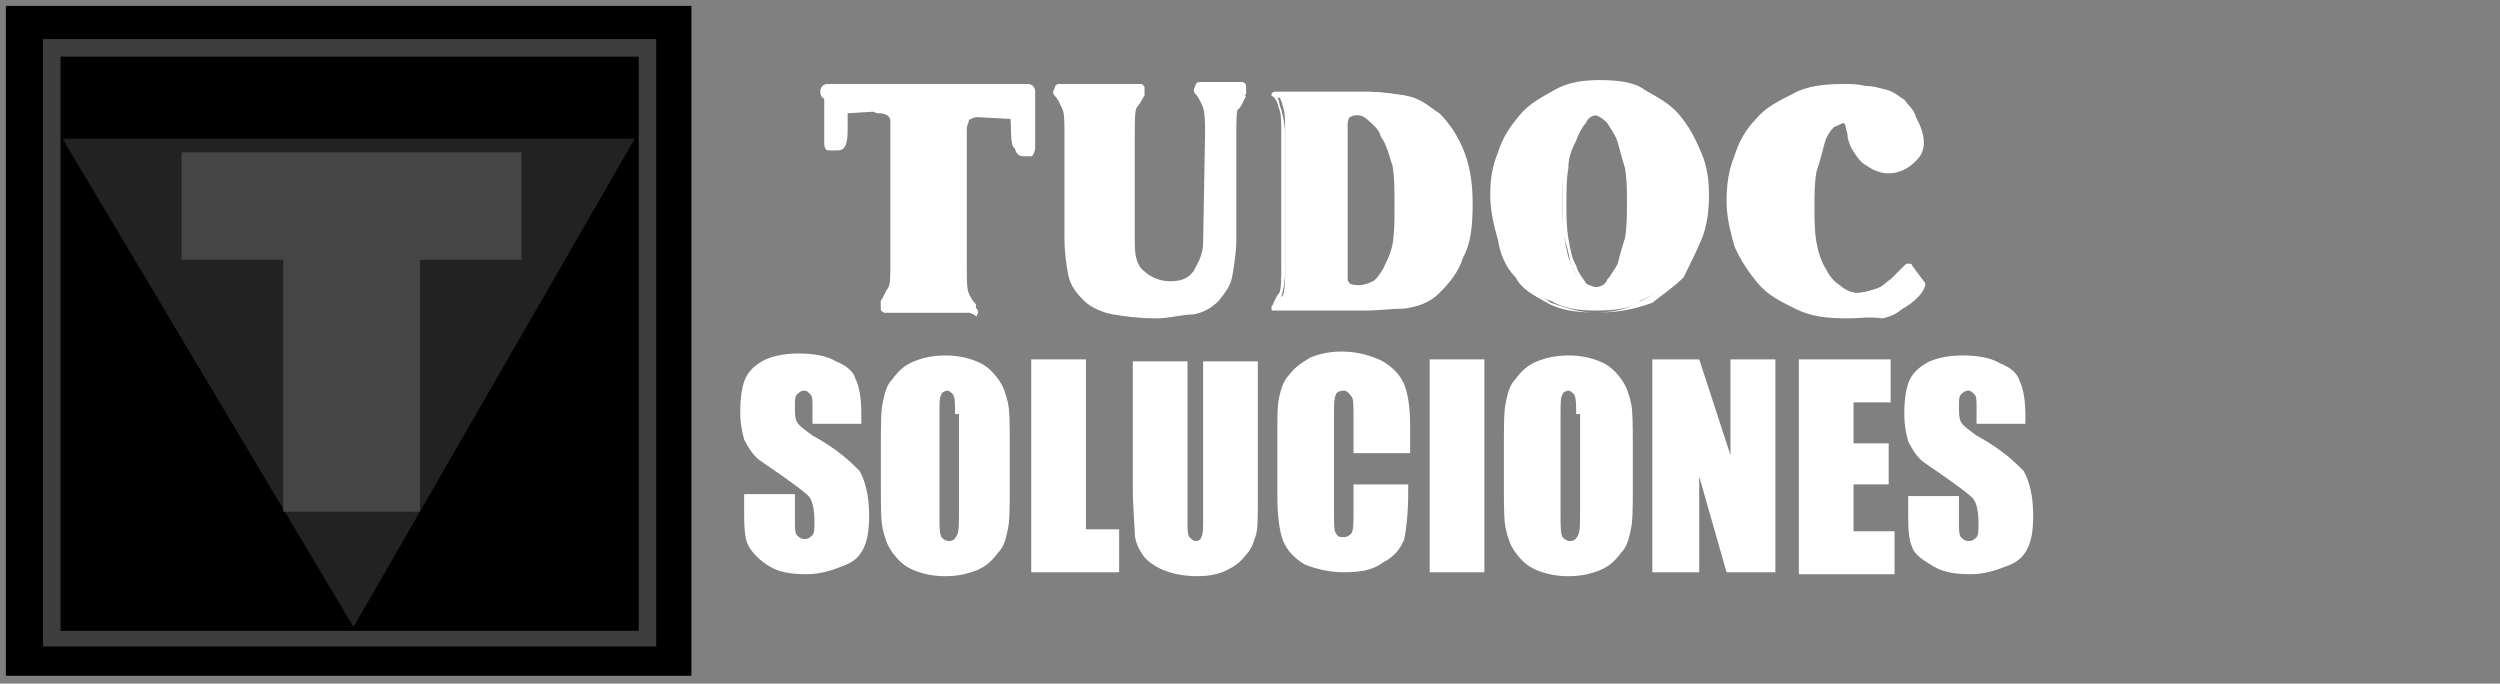
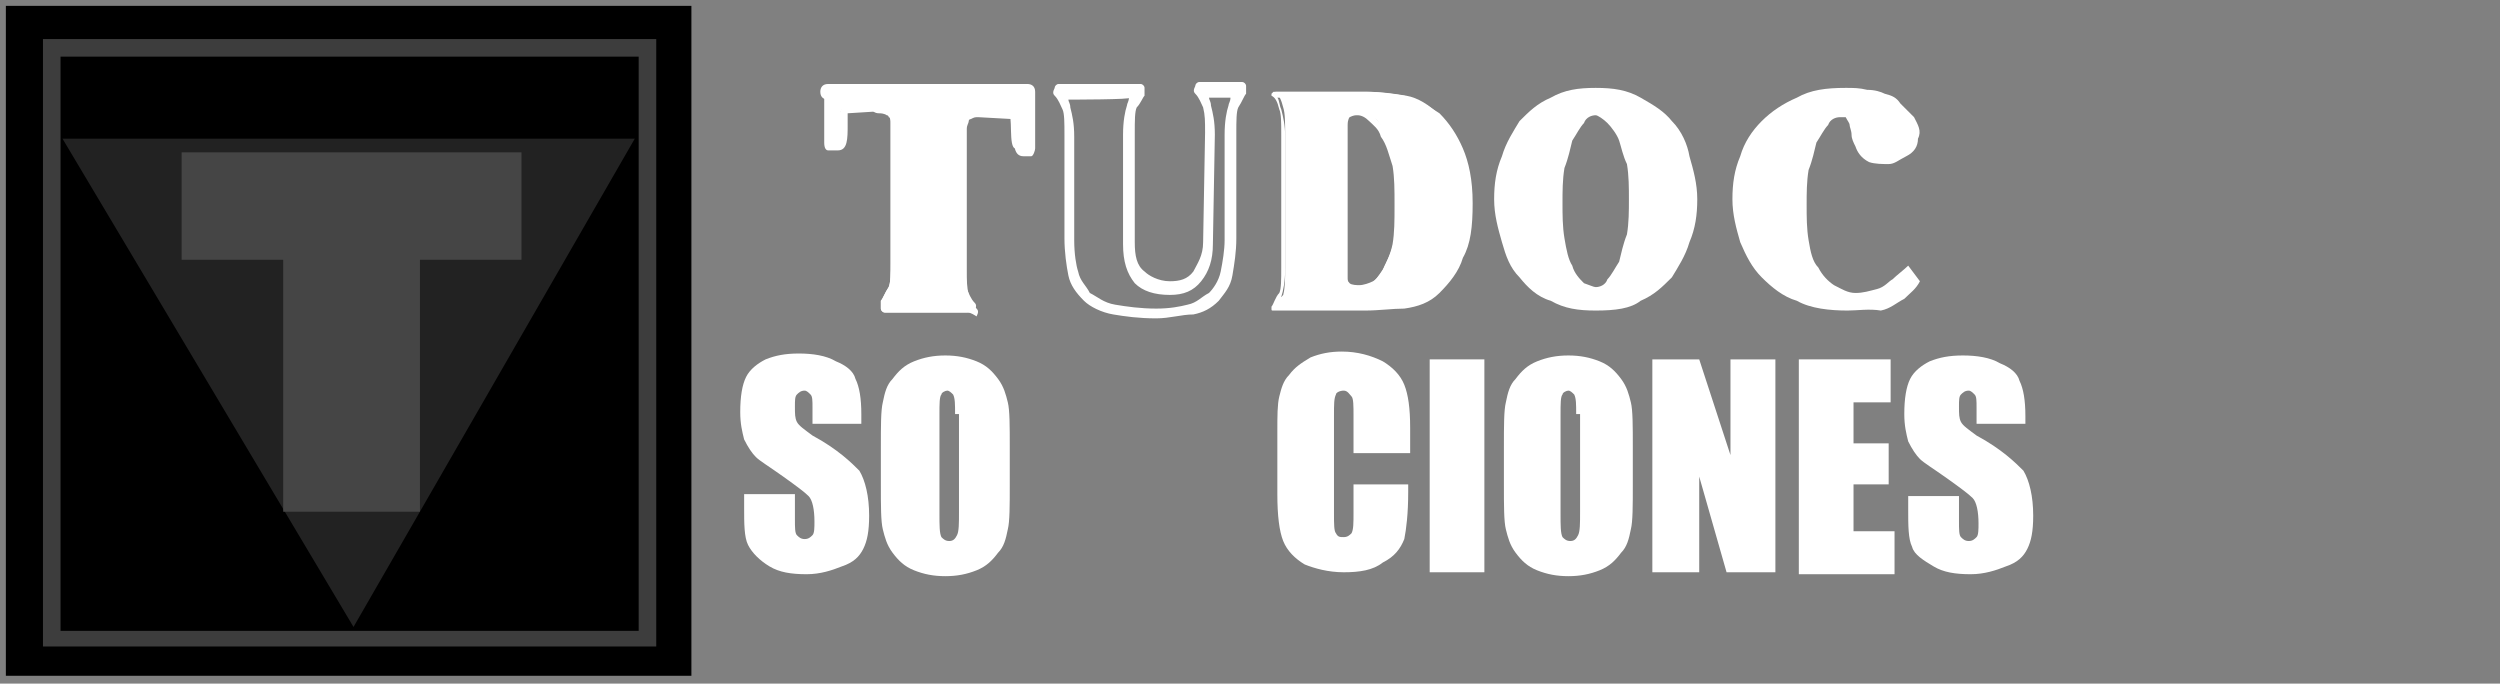
<svg xmlns="http://www.w3.org/2000/svg" version="1.1" id="Layer_1" x="0px" y="0px" viewBox="0 0 128 35" style="enable-background:new 0 0 128 35;" xml:space="preserve">
  <rect x="0" y="0" width="128" height="35" fill="#808080" stroke="none" />
  <style type="text/css">
	.st0{fill:#3D3D3D;}
	.st1{fill:#222222;}
	.st2{fill:#454545;}
	.st3{fill:#FFFFFF;}
</style>
  <g>
    <rect x="0.3" y="0.3" width="35.1" height="34.3" />
  </g>
  <g>
    <path class="st0" d="M32.7,2.9v29.4H3.1V2.9L32.7,2.9 M33.6,2H2.2v31.1h31.4L33.6,2L33.6,2z" />
  </g>
  <g>
    <polygon class="st1" points="3.2,7.1 32.5,7.1 18.1,32.1  " />
  </g>
  <g>
    <polygon class="st2" points="9.3,13.3 9.3,7.8 26.7,7.8 26.7,13.3 21.5,13.3 21.5,26.2 14.5,26.2 14.5,13.3  " />
  </g>
  <g>
    <path class="st3" d="M44.2,21.7h-2.6v-0.8c0-0.4,0-0.6-0.1-0.7c-0.1-0.1-0.2-0.2-0.3-0.2c-0.2,0-0.3,0.1-0.4,0.2   c-0.1,0.1-0.1,0.3-0.1,0.6c0,0.4,0,0.6,0.1,0.8c0.1,0.2,0.4,0.4,0.8,0.7c1.3,0.7,2,1.4,2.4,1.8c0.3,0.5,0.5,1.3,0.5,2.3   c0,0.8-0.1,1.3-0.3,1.7c-0.2,0.4-0.5,0.7-1.1,0.9c-0.5,0.2-1.1,0.4-1.8,0.4c-0.8,0-1.4-0.1-1.9-0.4c-0.5-0.3-0.9-0.7-1.1-1.1   c-0.2-0.4-0.2-1.1-0.2-1.9v-0.7h2.6v1.3c0,0.4,0,0.7,0.1,0.8c0.1,0.1,0.2,0.2,0.4,0.2s0.3-0.1,0.4-0.2c0.1-0.1,0.1-0.4,0.1-0.7   c0-0.6-0.1-1.1-0.3-1.3c-0.2-0.2-0.6-0.5-1.3-1c-0.7-0.5-1.2-0.8-1.4-1c-0.2-0.2-0.4-0.5-0.6-0.9c-0.1-0.4-0.2-0.8-0.2-1.4   c0-0.8,0.1-1.4,0.3-1.8c0.2-0.4,0.6-0.7,1-0.9c0.5-0.2,1-0.3,1.7-0.3c0.7,0,1.4,0.1,1.9,0.4c0.5,0.2,0.9,0.5,1,0.9   c0.2,0.4,0.3,1,0.3,1.8V21.7z" />
    <path class="st3" d="M51.7,24.8c0,1.1,0,1.9-0.1,2.3c-0.1,0.5-0.2,0.9-0.5,1.2c-0.3,0.4-0.6,0.7-1.1,0.9c-0.5,0.2-1,0.3-1.6,0.3   c-0.6,0-1.1-0.1-1.6-0.3c-0.5-0.2-0.8-0.5-1.1-0.9c-0.3-0.4-0.4-0.8-0.5-1.2c-0.1-0.4-0.1-1.2-0.1-2.3v-1.9c0-1.1,0-1.9,0.1-2.3   c0.1-0.5,0.2-0.9,0.5-1.2c0.3-0.4,0.6-0.7,1.1-0.9c0.5-0.2,1-0.3,1.6-0.3c0.6,0,1.1,0.1,1.6,0.3c0.5,0.2,0.8,0.5,1.1,0.9   c0.3,0.4,0.4,0.8,0.5,1.2c0.1,0.4,0.1,1.2,0.1,2.3V24.8z M48.9,21.2c0-0.5,0-0.8-0.1-1c-0.1-0.1-0.2-0.2-0.3-0.2   c-0.1,0-0.3,0.1-0.3,0.2c-0.1,0.1-0.1,0.5-0.1,1v5.1c0,0.6,0,1,0.1,1.2c0.1,0.1,0.2,0.2,0.4,0.2c0.2,0,0.3-0.1,0.4-0.3   c0.1-0.2,0.1-0.6,0.1-1.2V21.2z" />
-     <path class="st3" d="M55.6,18.4v8.7h1.7v2.2h-4.5V18.4H55.6z" />
-     <path class="st3" d="M64.4,18.4v7.3c0,0.8,0,1.4-0.1,1.7c-0.1,0.3-0.2,0.7-0.5,1c-0.3,0.4-0.6,0.6-1,0.8c-0.4,0.2-0.9,0.3-1.5,0.3   c-0.6,0-1.2-0.1-1.7-0.3s-0.9-0.5-1.1-0.8c-0.2-0.3-0.4-0.7-0.4-1.1c0-0.4-0.1-1.2-0.1-2.4v-6.4h2.8v8.1c0,0.5,0,0.8,0.1,0.9   c0.1,0.1,0.2,0.2,0.3,0.2c0.2,0,0.3-0.1,0.3-0.2c0.1-0.1,0.1-0.5,0.1-1v-8H64.4z" />
    <path class="st3" d="M72.1,23.2h-2.8v-1.9c0-0.5,0-0.9-0.1-1S69,20,68.8,20c-0.2,0-0.4,0.1-0.4,0.2c-0.1,0.2-0.1,0.5-0.1,1.1v5   c0,0.5,0,0.9,0.1,1c0.1,0.2,0.2,0.2,0.4,0.2c0.2,0,0.3-0.1,0.4-0.2c0.1-0.2,0.1-0.5,0.1-1.1v-1.4h2.8v0.4c0,1.1-0.1,1.9-0.2,2.4   c-0.2,0.5-0.5,0.9-1.1,1.2c-0.5,0.4-1.2,0.5-2,0.5c-0.8,0-1.5-0.2-2-0.4c-0.5-0.3-0.9-0.7-1.1-1.2c-0.2-0.5-0.3-1.3-0.3-2.4v-3.2   c0-0.8,0-1.4,0.1-1.8c0.1-0.4,0.2-0.8,0.5-1.1c0.3-0.4,0.6-0.6,1.1-0.9c0.5-0.2,1-0.3,1.6-0.3c0.8,0,1.5,0.2,2.1,0.5   c0.5,0.3,0.9,0.7,1.1,1.2c0.2,0.5,0.3,1.2,0.3,2.2V23.2z" />
    <path class="st3" d="M76,18.4v10.9h-2.8V18.4H76z" />
    <path class="st3" d="M83.6,24.8c0,1.1,0,1.9-0.1,2.3c-0.1,0.5-0.2,0.9-0.5,1.2c-0.3,0.4-0.6,0.7-1.1,0.9c-0.5,0.2-1,0.3-1.6,0.3   c-0.6,0-1.1-0.1-1.6-0.3c-0.5-0.2-0.8-0.5-1.1-0.9c-0.3-0.4-0.4-0.8-0.5-1.2c-0.1-0.4-0.1-1.2-0.1-2.3v-1.9c0-1.1,0-1.9,0.1-2.3   c0.1-0.5,0.2-0.9,0.5-1.2c0.3-0.4,0.6-0.7,1.1-0.9c0.5-0.2,1-0.3,1.6-0.3c0.6,0,1.1,0.1,1.6,0.3c0.5,0.2,0.8,0.5,1.1,0.9   c0.3,0.4,0.4,0.8,0.5,1.2c0.1,0.4,0.1,1.2,0.1,2.3V24.8z M80.7,21.2c0-0.5,0-0.8-0.1-1c-0.1-0.1-0.2-0.2-0.3-0.2   c-0.1,0-0.3,0.1-0.3,0.2c-0.1,0.1-0.1,0.5-0.1,1v5.1c0,0.6,0,1,0.1,1.2c0.1,0.1,0.2,0.2,0.4,0.2c0.2,0,0.3-0.1,0.4-0.3   c0.1-0.2,0.1-0.6,0.1-1.2V21.2z" />
    <path class="st3" d="M90.9,18.4v10.9h-2.5L87,24.4v4.9h-2.4V18.4H87l1.6,4.9v-4.9H90.9z" />
    <path class="st3" d="M92.1,18.4h4.7v2.2h-1.9v2.1h1.8v2.1h-1.8v2.4H97v2.2h-4.9V18.4z" />
    <path class="st3" d="M103.8,21.7h-2.6v-0.8c0-0.4,0-0.6-0.1-0.7c-0.1-0.1-0.2-0.2-0.3-0.2c-0.2,0-0.3,0.1-0.4,0.2   c-0.1,0.1-0.1,0.3-0.1,0.6c0,0.4,0,0.6,0.1,0.8c0.1,0.2,0.4,0.4,0.8,0.7c1.3,0.7,2,1.4,2.4,1.8c0.3,0.5,0.5,1.3,0.5,2.3   c0,0.8-0.1,1.3-0.3,1.7c-0.2,0.4-0.5,0.7-1.1,0.9c-0.5,0.2-1.1,0.4-1.8,0.4c-0.8,0-1.4-0.1-1.9-0.4S98,28.4,97.9,28   c-0.2-0.4-0.2-1.1-0.2-1.9v-0.7h2.6v1.3c0,0.4,0,0.7,0.1,0.8c0.1,0.1,0.2,0.2,0.4,0.2c0.2,0,0.3-0.1,0.4-0.2s0.1-0.4,0.1-0.7   c0-0.6-0.1-1.1-0.3-1.3c-0.2-0.2-0.6-0.5-1.3-1c-0.7-0.5-1.2-0.8-1.4-1c-0.2-0.2-0.4-0.5-0.6-0.9c-0.1-0.4-0.2-0.8-0.2-1.4   c0-0.8,0.1-1.4,0.3-1.8c0.2-0.4,0.6-0.7,1-0.9c0.5-0.2,1-0.3,1.7-0.3c0.7,0,1.4,0.1,1.9,0.4c0.5,0.2,0.9,0.5,1,0.9   c0.2,0.4,0.3,1,0.3,1.8V21.7z" />
  </g>
  <g>
    <g>
      <path class="st3" d="M42.4,4.7h10v2.9h-0.4c-0.4,0-0.1-1.8-0.4-1.9l-1.9-0.1c-0.2,0-0.4,0-0.5,0.1c-0.1,0.1-0.2,0.2-0.2,0.4    c0,0.1-0.1,0.2-0.1,0.4c0,0.1,0,0.2,0,0.5v6.8c0,0.6,0,1.1,0.1,1.4c0.1,0.4,0.2,0.6,0.4,0.7h-4.2c0.1-0.2,0.2-0.5,0.4-0.7    c0.1-0.4,0.1-0.8,0.1-1.4V6.9c0-0.1,0-0.2,0-0.5c0-0.1,0-0.2-0.1-0.4c0-0.1-0.1-0.2-0.2-0.4c-0.1-0.1-0.2-0.1-0.5-0.1" />
    </g>
    <g>
      <path class="st3" d="M49.5,16h-4.2c-0.1,0-0.2-0.1-0.2-0.2s0-0.2,0-0.4c0.1-0.1,0.2-0.4,0.4-0.7c0.1-0.2,0.1-0.7,0.1-1.3V6.7    c0-0.1,0-0.2,0-0.5c0-0.1,0-0.2-0.1-0.2c0-0.1-0.1-0.1-0.1-0.1s-0.1-0.1-0.4-0.1c-0.2,0-0.4-0.1-0.4-0.4c0-0.2,0.1-0.4,0.4-0.4    s0.5,0,0.7,0.1C45.8,5.3,46,5.4,46,5.6c0.1,0.1,0.1,0.4,0.1,0.6c0,0.1,0,0.4,0,0.5v6.8c0,0.7-0.1,1.2-0.2,1.5    c0,0.1-0.1,0.2-0.1,0.4h3.2c0-0.1-0.1-0.2-0.1-0.4c-0.1-0.4-0.2-0.8-0.2-1.5V6.7c0-0.1,0-0.4,0-0.5c0-0.2,0-0.4,0.1-0.5    c0.1-0.2,0.2-0.4,0.4-0.5c0.1-0.1,0.4-0.1,0.7-0.1l1.9,0.1c0.1,0,0.1,0,0.2,0.1c0.1,0.1,0.1,0.1,0.1,0.4V5.1h-9.7    c-0.2,0-0.4-0.1-0.4-0.4c0-0.2,0.1-0.4,0.4-0.4h10.2c0.2,0,0.4,0.1,0.4,0.4v2.9c0,0.1-0.1,0.4-0.2,0.4c-0.1,0-0.4,0-0.4,0    c-0.5,0-0.5-0.6-0.5-1.3c0-0.2,0-0.5,0-0.6L50.1,6c-0.2,0-0.2,0-0.4,0.1c-0.1,0-0.1,0.1-0.1,0.1c0,0.1-0.1,0.2-0.1,0.4    c0,0.1,0,0.2,0,0.4v6.8c0,0.6,0,0.9,0.1,1.3c0.1,0.2,0.2,0.5,0.4,0.7c0.1,0.1,0.1,0.2,0,0.4C49.7,16,49.6,16,49.5,16z M51.9,7.3    L51.9,7.3L51.9,7.3z M51.5,5.9L51.5,5.9L51.5,5.9z" />
    </g>
  </g>
  <g>
    <g>
-       <path class="st3" d="M54.7,12.2V6.9c0-0.6,0-1.1-0.1-1.4c-0.1-0.4-0.2-0.6-0.4-0.7h4.2c-0.1,0.2-0.2,0.5-0.4,0.7    C58,5.9,58,6.3,58,6.9v5.6c0,0.8,0.1,1.4,0.5,1.8c0.4,0.4,0.8,0.6,1.5,0.6c0.6,0,1.1-0.2,1.4-0.6s0.6-0.9,0.6-1.6L62.1,7    c0-0.6,0-1.1-0.1-1.4c-0.1-0.4-0.2-0.6-0.4-0.7h2.2c-0.1,0.2-0.2,0.5-0.4,0.7c-0.6,0.1-0.6,0.6-0.6,1.3v5.3c0,0.7-0.1,1.3-0.2,1.8    c-0.1,0.5-0.4,0.8-0.7,1.2c-0.4,0.4-0.7,0.5-1.2,0.6c-0.5,0.1-1.1,0.2-1.8,0.2c-0.8,0-1.5-0.1-2.1-0.2c-0.6-0.1-1.1-0.4-1.4-0.6    c-0.4-0.4-0.6-0.7-0.7-1.2C54.7,13.5,54.7,12.9,54.7,12.2z" />
-     </g>
+       </g>
    <g>
      <path class="st3" d="M59.2,16.3c-0.9,0-1.6-0.1-2.2-0.2c-0.6-0.1-1.2-0.4-1.5-0.7c-0.4-0.4-0.7-0.8-0.8-1.3    c-0.1-0.5-0.2-1.2-0.2-1.9V6.9c0-0.6,0-1.1-0.1-1.3c-0.1-0.2-0.2-0.5-0.4-0.7c-0.1-0.1-0.1-0.2,0-0.4c0-0.1,0.1-0.2,0.2-0.2h4.2    c0.1,0,0.2,0.1,0.2,0.2c0,0.1,0,0.2,0,0.4c-0.1,0.1-0.2,0.4-0.4,0.6c-0.1,0.2-0.1,0.7-0.1,1.3v5.6c0,0.7,0.1,1.2,0.5,1.5    c0.2,0.2,0.7,0.5,1.3,0.5c0.5,0,0.9-0.1,1.2-0.5c0.2-0.4,0.5-0.8,0.5-1.5l0.1-5.6c0-0.6,0-0.9-0.1-1.3c-0.1-0.2-0.2-0.5-0.4-0.7    c-0.1-0.1-0.1-0.2,0-0.4c0-0.1,0.1-0.2,0.2-0.2h2.2c0.1,0,0.2,0.1,0.2,0.2c0,0.1,0,0.2,0,0.4c-0.1,0.1-0.2,0.4-0.4,0.7    c-0.1,0.2-0.1,0.7-0.1,1.3v5.4c0,0.7-0.1,1.3-0.2,1.9c-0.1,0.6-0.4,0.9-0.7,1.3c-0.4,0.4-0.8,0.6-1.3,0.7    C60.5,16.1,59.9,16.3,59.2,16.3z M54.7,5.1c0,0.1,0.1,0.2,0.1,0.4c0.1,0.4,0.2,0.8,0.2,1.5v5.3c0,0.7,0.1,1.3,0.2,1.6    c0.1,0.5,0.4,0.7,0.6,1.1c0.4,0.2,0.7,0.5,1.3,0.6c0.6,0.1,1.3,0.2,2.1,0.2c0.7,0,1.2-0.1,1.6-0.2c0.5-0.1,0.7-0.4,1.1-0.6    c0.2-0.2,0.5-0.6,0.6-1.1c0.1-0.5,0.2-1.1,0.2-1.6V6.9c0-0.7,0.1-1.2,0.2-1.5c0-0.1,0.1-0.2,0.1-0.4h-1.1c0,0.1,0.1,0.2,0.1,0.4    c0.1,0.4,0.2,0.8,0.2,1.5l-0.1,5.6c0,0.8-0.2,1.4-0.6,1.9c-0.4,0.5-0.9,0.7-1.6,0.7c-0.8,0-1.4-0.2-1.8-0.6    c-0.4-0.5-0.6-1.1-0.6-2V6.9c0-0.7,0.1-1.2,0.2-1.5c0-0.1,0.1-0.2,0.1-0.4C58.1,5.1,54.7,5.1,54.7,5.1z" />
    </g>
  </g>
  <g>
    <g>
      <path class="st3" d="M65.3,15.8c0.1-0.2,0.2-0.5,0.4-0.7c0.1-0.4,0.1-0.8,0.1-1.4V6.9c0-0.6,0-1.1-0.1-1.4    c-0.1-0.4-0.2-0.6-0.4-0.8h4.7c0.7,0,1.4,0.1,2,0.2c0.6,0.1,1.2,0.5,1.6,0.9c0.5,0.5,0.8,0.9,1.2,1.8c0.2,0.7,0.4,1.6,0.4,2.7    c0,1.2-0.1,2.1-0.4,2.8c-0.2,0.7-0.7,1.3-1.2,1.6c-0.5,0.4-1.1,0.7-1.6,0.8c-0.6,0.1-1.3,0.2-2,0.2C69.9,15.8,65.3,15.8,65.3,15.8    z M68.9,14c0,0.2,0.1,0.4,0.2,0.5c0.1,0.1,0.4,0.1,0.5,0.1c0.2,0,0.5-0.1,0.7-0.2c0.2-0.1,0.5-0.5,0.6-0.8    c0.2-0.4,0.4-0.8,0.5-1.4c0.1-0.6,0.1-1.3,0.1-2c0-0.8,0-1.4-0.1-2c-0.1-0.6-0.2-1.1-0.5-1.4c-0.2-0.4-0.4-0.7-0.6-0.8    c-0.2-0.2-0.5-0.2-0.7-0.2c-0.2,0-0.4,0-0.5,0.1C69,6,68.9,6.1,68.9,6.3V14z" />
    </g>
    <g>
      <path class="st3" d="M69.9,15.9h-4.7c-0.1,0-0.1,0-0.1-0.1v-0.1c0.1-0.1,0.2-0.5,0.4-0.7c0.1-0.2,0.1-0.7,0.1-1.3V6.9    c0-0.6,0-1.1-0.1-1.3c-0.1-0.4-0.2-0.6-0.4-0.7V4.8l0.1-0.1h4.7c0.7,0,1.4,0.1,2,0.2c0.7,0.2,1.2,0.5,1.8,0.9    c0.5,0.5,0.9,1.1,1.2,1.8s0.5,1.6,0.5,2.8s-0.1,2.1-0.5,2.8c-0.2,0.7-0.7,1.3-1.2,1.8c-0.5,0.5-1.1,0.7-1.8,0.8    C71.3,15.8,70.6,15.9,69.9,15.9z M65.5,15.6h4.4c0.7,0,1.3-0.1,2-0.2c0.6-0.1,1.2-0.4,1.5-0.8c0.5-0.4,0.8-0.9,1.1-1.6    c0.2-0.7,0.4-1.6,0.4-2.7c0-1.1-0.1-2-0.4-2.7c-0.2-0.7-0.6-1.3-1.1-1.6c-0.5-0.4-0.9-0.7-1.6-0.8c-0.6-0.1-1.3-0.2-2-0.2h-4.4    c0.1,0.1,0.1,0.4,0.2,0.6c0.1,0.4,0.2,0.8,0.2,1.4v6.8c0,0.6-0.1,1.1-0.2,1.4C65.7,15.2,65.6,15.4,65.5,15.6z M69.6,14.9    c-0.2,0-0.4-0.1-0.6-0.2c-0.2-0.1-0.2-0.4-0.2-0.6V6.3c0-0.4,0.1-0.5,0.2-0.6c0.1-0.1,0.4-0.1,0.6-0.1c0.2,0,0.6,0.1,0.8,0.4    s0.5,0.5,0.7,0.9c0.2,0.4,0.4,0.9,0.5,1.5s0.2,1.3,0.2,2.1c0,0.8-0.1,1.5-0.2,2c-0.1,0.6-0.2,1.1-0.5,1.4    c-0.2,0.4-0.5,0.7-0.7,0.8C70,14.9,69.8,14.9,69.6,14.9z M69.5,5.9c-0.1,0-0.2,0-0.4,0.1c0,0-0.1,0.1-0.1,0.4v7.8    c0,0.2,0,0.4,0.1,0.4c0.4,0.2,0.7,0.1,1.1-0.1c0.2-0.1,0.4-0.4,0.6-0.7c0.2-0.4,0.4-0.8,0.5-1.3c0.1-0.6,0.1-1.2,0.1-2    s0-1.4-0.1-2C71.1,7.9,71,7.4,70.7,7c-0.1-0.4-0.4-0.6-0.6-0.8C69.9,6,69.7,5.9,69.5,5.9z" />
    </g>
  </g>
  <g>
    <g>
      <path class="st3" d="M81.7,15.9c-0.9,0-1.6-0.1-2.3-0.5c-0.7-0.2-1.2-0.7-1.6-1.2c-0.5-0.5-0.7-1.1-0.9-1.8    c-0.2-0.7-0.4-1.4-0.4-2.2s0.1-1.5,0.4-2.2c0.2-0.7,0.6-1.3,0.9-1.8c0.5-0.5,0.9-0.9,1.6-1.2c0.7-0.4,1.4-0.5,2.3-0.5    c0.9,0,1.6,0.1,2.3,0.5c0.7,0.4,1.2,0.7,1.6,1.2c0.5,0.5,0.8,1.2,0.9,1.8c0.2,0.7,0.4,1.4,0.4,2.2s-0.1,1.5-0.4,2.2    c-0.2,0.7-0.6,1.3-0.9,1.8c-0.5,0.5-0.9,0.9-1.6,1.2C83.5,15.8,82.7,15.9,81.7,15.9z M81.7,14.7c0.2,0,0.5-0.1,0.6-0.4    c0.2-0.2,0.4-0.6,0.6-0.9c0.1-0.4,0.2-0.9,0.4-1.4c0.1-0.6,0.1-1.2,0.1-1.8s0-1.2-0.1-1.8C83.1,8,83,7.5,82.9,7.2    s-0.4-0.7-0.6-0.9c-0.2-0.2-0.5-0.4-0.6-0.4c-0.2,0-0.5,0.1-0.6,0.4c-0.2,0.2-0.4,0.6-0.6,0.9c-0.1,0.4-0.2,0.9-0.4,1.4    c-0.1,0.6-0.1,1.2-0.1,1.8s0,1.2,0.1,1.8c0.1,0.6,0.2,1.1,0.4,1.4c0.1,0.4,0.4,0.7,0.6,0.9C81.4,14.6,81.6,14.7,81.7,14.7z" />
    </g>
    <g>
-       <path class="st3" d="M81.7,16c-0.9,0-1.8-0.1-2.5-0.5s-1.3-0.7-1.6-1.3c-0.5-0.5-0.8-1.2-0.9-1.9c-0.2-0.7-0.4-1.5-0.4-2.3    c0-0.8,0.1-1.5,0.4-2.2c0.2-0.7,0.6-1.3,1.1-1.9s1.1-0.9,1.8-1.3c0.7-0.4,1.5-0.5,2.3-0.5c0.9,0,1.8,0.1,2.3,0.5    c0.7,0.4,1.3,0.7,1.8,1.3c0.5,0.6,0.8,1.2,1.1,1.9s0.4,1.4,0.4,2.2c0,0.8-0.1,1.6-0.4,2.3s-0.6,1.3-0.9,1.9    c-0.5,0.5-1.1,0.9-1.6,1.3C83.5,15.9,82.7,16,81.7,16z M81.7,4.7c-0.8,0-1.6,0.1-2.2,0.5c-0.6,0.2-1.2,0.7-1.6,1.2    s-0.7,1.1-0.9,1.8c-0.2,0.7-0.4,1.4-0.4,2.1c0,0.8,0.1,1.5,0.4,2.2c0.2,0.7,0.5,1.3,0.9,1.8c0.5,0.5,0.9,0.8,1.5,1.2    c0.6,0.2,1.4,0.5,2.2,0.5s1.6-0.1,2.2-0.5c0.6-0.2,1.2-0.7,1.5-1.2c0.5-0.5,0.7-1.1,0.9-1.8s0.4-1.4,0.4-2.2s-0.1-1.5-0.4-2.1    c-0.2-0.7-0.6-1.3-0.9-1.8c-0.5-0.5-0.9-0.9-1.6-1.2C83.4,4.9,82.7,4.7,81.7,4.7z M81.7,15c-0.2,0-0.5-0.1-0.7-0.5    c-0.2-0.2-0.4-0.6-0.6-1.1c-0.1-0.5-0.2-0.9-0.4-1.5C80,11.4,80,10.8,80,10.2s0-1.3,0.1-1.8c0.1-0.6,0.2-1.1,0.4-1.5    c0.1-0.5,0.4-0.8,0.6-1.1c0.5-0.6,1.1-0.6,1.5,0c0.2,0.2,0.4,0.6,0.6,1.1c0.1,0.5,0.2,0.9,0.4,1.5c0.1,0.6,0.1,1.2,0.1,1.8    s0,1.3-0.1,1.8c-0.1,0.6-0.2,1.1-0.4,1.5c-0.1,0.5-0.4,0.8-0.6,1.1C82.3,14.9,82.1,15,81.7,15z M81.7,5.9c-0.1,0-0.4,0.1-0.5,0.4    c-0.2,0.2-0.4,0.6-0.5,0.9c-0.2,0.4-0.4,0.8-0.4,1.4c-0.1,0.6-0.1,1.2-0.1,1.8s0,1.2,0.1,1.8c0.1,0.6,0.2,1.1,0.4,1.4    c0.1,0.4,0.4,0.7,0.5,0.9c0.4,0.4,0.7,0.4,1.1,0c0.2-0.2,0.4-0.6,0.5-0.9c0.1-0.4,0.2-0.8,0.4-1.4c0.1-0.6,0.1-1.2,0.1-1.8    s0-1.2-0.1-1.8C83,8,82.9,7.5,82.8,7.2s-0.4-0.7-0.5-0.9C82.1,6,82,5.9,81.7,5.9z" />
-     </g>
+       </g>
  </g>
  <g>
    <g>
      <path class="st3" d="M94.6,15.9c-0.9,0-1.9-0.1-2.6-0.5c-0.7-0.2-1.3-0.7-1.8-1.2c-0.5-0.5-0.8-1.1-1.1-1.8    c-0.2-0.7-0.4-1.4-0.4-2.2s0.1-1.5,0.4-2.2c0.2-0.7,0.6-1.3,1.1-1.8c0.5-0.5,1.1-0.9,1.8-1.2c0.7-0.4,1.5-0.5,2.5-0.5    c0.4,0,0.7,0,1.1,0.1c0.4,0,0.7,0.1,0.9,0.2c0.4,0.1,0.6,0.2,0.8,0.5c0.2,0.2,0.5,0.5,0.7,0.7c0.2,0.4,0.4,0.7,0.2,1.1    c0,0.4-0.2,0.7-0.6,0.9c-0.4,0.2-0.6,0.4-0.9,0.4S96,8.4,95.7,8.3c-0.4-0.2-0.6-0.5-0.7-0.8c-0.1-0.2-0.2-0.4-0.2-0.6    s-0.1-0.4-0.1-0.5c0-0.1-0.1-0.2-0.2-0.4C94.3,6,94.3,6,94.2,6c-0.2,0-0.5,0.1-0.6,0.4c-0.2,0.2-0.4,0.6-0.6,0.9    c-0.1,0.4-0.2,0.9-0.4,1.4c-0.1,0.6-0.1,1.2-0.1,1.8c0,0.6,0,1.2,0.1,1.8c0.1,0.6,0.2,1.1,0.5,1.4c0.2,0.4,0.5,0.7,0.8,0.9    c0.4,0.2,0.7,0.4,1.1,0.4s0.7-0.1,1.1-0.2s0.6-0.4,0.8-0.5c0.2-0.2,0.6-0.5,0.8-0.7l0.6,0.8c-0.2,0.4-0.5,0.6-0.8,0.9    c-0.4,0.2-0.7,0.5-1.2,0.6C95.7,15.8,95.1,15.9,94.6,15.9z" />
    </g>
    <g>
-       <path class="st3" d="M94.6,16.3c-1.1,0-1.9-0.1-2.7-0.5c-0.8-0.4-1.4-0.7-1.9-1.3c-0.5-0.6-0.9-1.2-1.2-1.9    c-0.2-0.7-0.4-1.5-0.4-2.3s0.1-1.6,0.4-2.3c0.2-0.7,0.6-1.4,1.1-1.9c0.5-0.6,1.1-0.9,1.9-1.3c0.7-0.4,1.6-0.5,2.6-0.5    c0.4,0,0.7,0,1.1,0.1c0.4,0,0.7,0.1,1.1,0.2c0.4,0.1,0.7,0.4,0.9,0.5C97.7,5.4,98,5.6,98.1,6c0.2,0.4,0.4,0.8,0.4,1.3    c0,0.5-0.2,0.8-0.7,1.2c-0.7,0.5-1.5,0.5-2.2,0c-0.4-0.2-0.6-0.6-0.8-0.9c-0.1-0.2-0.2-0.5-0.2-0.6c0-0.2-0.1-0.4-0.1-0.5    c0-0.1-0.1-0.2-0.1-0.2c-0.1,0-0.2,0.1-0.5,0.2c-0.2,0.2-0.4,0.5-0.5,0.9c-0.1,0.4-0.2,0.8-0.4,1.4c-0.1,0.6-0.1,1.2-0.1,1.8    s0,1.2,0.1,1.8c0.1,0.5,0.2,0.9,0.5,1.4c0.2,0.4,0.5,0.7,0.7,0.8c0.2,0.2,0.6,0.4,0.9,0.4s0.6-0.1,0.9-0.2    c0.4-0.1,0.6-0.4,0.8-0.5c0.2-0.2,0.5-0.5,0.7-0.7c0.1-0.1,0.1-0.1,0.2-0.1c0.1,0,0.2,0,0.2,0.1l0.6,0.8c0.1,0.1,0.1,0.2,0,0.4    c-0.2,0.4-0.6,0.7-0.9,0.9c-0.4,0.2-0.4,0.4-1.2,0.6C95.6,16.2,95.3,16.3,94.6,16.3z M94.9,7c0.1,0.4,0.4,0.6,0.6,0.7    c0.5,0.4,1.1,0.4,1.5,0c0.2-0.2,0.5-0.4,0.5-0.7c0-0.4,0-0.6-0.2-0.8c-0.1-0.2-0.4-0.5-0.6-0.6c-0.2-0.2-0.5-0.4-0.8-0.5    c0,0-0.2-0.1-0.6-0.2c-0.4,0-0.7,0-0.9,0c-0.9,0-1.6,0.1-2.3,0.5c-0.7,0.2-1.2,0.7-1.6,1.2c-0.5,0.5-0.7,1.1-0.9,1.6    c-0.2,0.7-0.4,1.4-0.4,2.1c0,0.8,0.1,1.5,0.4,2.1c0.2,0.7,0.6,1.2,0.9,1.6c0.5,0.5,1.1,0.8,1.6,1.2c0.7,0.2,1.5,0.5,2.5,0.5    c0.6,0,1.2-0.1,1.5-0.2c0.5-0.1,0.8-0.4,1.1-0.6c0.2-0.2,0.5-0.4,0.7-0.6l-0.2-0.4c-0.1,0.2-0.4,0.4-0.6,0.5    c-0.2,0.2-0.6,0.4-0.9,0.6c-0.4,0.2-0.8,0.2-1.2,0.2c-0.5,0-0.9-0.1-1.3-0.5c-0.4-0.2-0.7-0.6-0.9-1.1c-0.2-0.5-0.5-0.9-0.6-1.5    c-0.1-0.6-0.2-1.2-0.2-1.9c0-0.7,0-1.3,0.1-1.9s0.2-1.1,0.4-1.5c0.1-0.5,0.4-0.8,0.6-1.1c0.2-0.4,0.6-0.5,0.9-0.5    c0.2,0,0.4,0.1,0.6,0.2" />
-     </g>
+       </g>
  </g>
  <g>
    <g>
      <path class="st3" d="M49.8,5.6c-0.2,0-0.4,0-0.5,0.1c-0.1,0.1-0.2,0.2-0.2,0.4c0,0.1-0.1,0.2-0.1,0.4c0,0.1,0,0.2,0,0.5v6.8    c0,0.6,0,1.1,0.1,1.4c0.1,0.4,0.2,0.6,0.4,0.7h-4.2c0.1-0.2,0.2-0.5,0.4-0.7c0.1-0.4,0.1-0.8,0.1-1.4V6.9c0-0.1,0-0.2,0-0.5    c0-0.1,0-0.2-0.1-0.4c0-0.1-0.1-0.2-0.2-0.4c-0.1-0.1-0.2-0.1-0.5-0.1l-1.9,0.1c-0.2,0.2,0,1.9-0.4,1.9h-0.4V4.7" />
    </g>
    <g>
      <path class="st3" d="M49.5,16h-4.2c-0.1,0-0.2-0.1-0.2-0.2s0-0.2,0-0.4c0.1-0.1,0.2-0.4,0.4-0.7c0.1-0.2,0.1-0.7,0.1-1.3V6.7    c0-0.1,0-0.2,0-0.4c0-0.1,0-0.2-0.1-0.4c0-0.1-0.1-0.1-0.1-0.1s-0.1-0.1-0.4-0.1l-1.6,0.1c0,0.1,0,0.5,0,0.6c0,0.7,0,1.3-0.5,1.3    c-0.4,0-0.4,0-0.5,0s-0.2-0.1-0.2-0.4V4.7c0-0.2,0.1-0.4,0.4-0.4c0.2,0,0.4,0.1,0.4,0.4v1.1c0-0.1,0.1-0.2,0.1-0.4    c0,0,0.1-0.1,0.2-0.1l1.9-0.1l0,0c0.4,0,0.5,0,0.7,0.1c0.1,0.1,0.4,0.2,0.4,0.5c0.1,0.1,0.1,0.4,0.1,0.5c0,0.1,0,0.4,0,0.5v6.8    c0,0.7-0.1,1.2-0.2,1.5c0,0.1-0.1,0.2-0.1,0.4h3c0-0.1-0.1-0.2-0.1-0.4c-0.1-0.4-0.2-0.8-0.2-1.5V6.7c0-0.1,0-0.2,0-0.5    c0-0.2,0-0.4,0.1-0.6c0.1-0.1,0.2-0.4,0.4-0.5c0.2-0.1,0.4-0.1,0.7-0.1c0.2,0,0.4,0.1,0.4,0.4c0,0.2-0.1,0.4-0.4,0.4    c-0.2,0-0.4,0-0.4,0.1c-0.1,0-0.1,0.1-0.1,0.1c0,0.1-0.1,0.1-0.1,0.2c0,0.1,0,0.2,0,0.5v6.8c0,0.6,0,0.9,0.1,1.3    c0.1,0.2,0.2,0.5,0.4,0.7c0.1,0.1,0.1,0.2,0,0.4C49.7,16,49.6,16,49.5,16z" />
    </g>
  </g>
</svg>